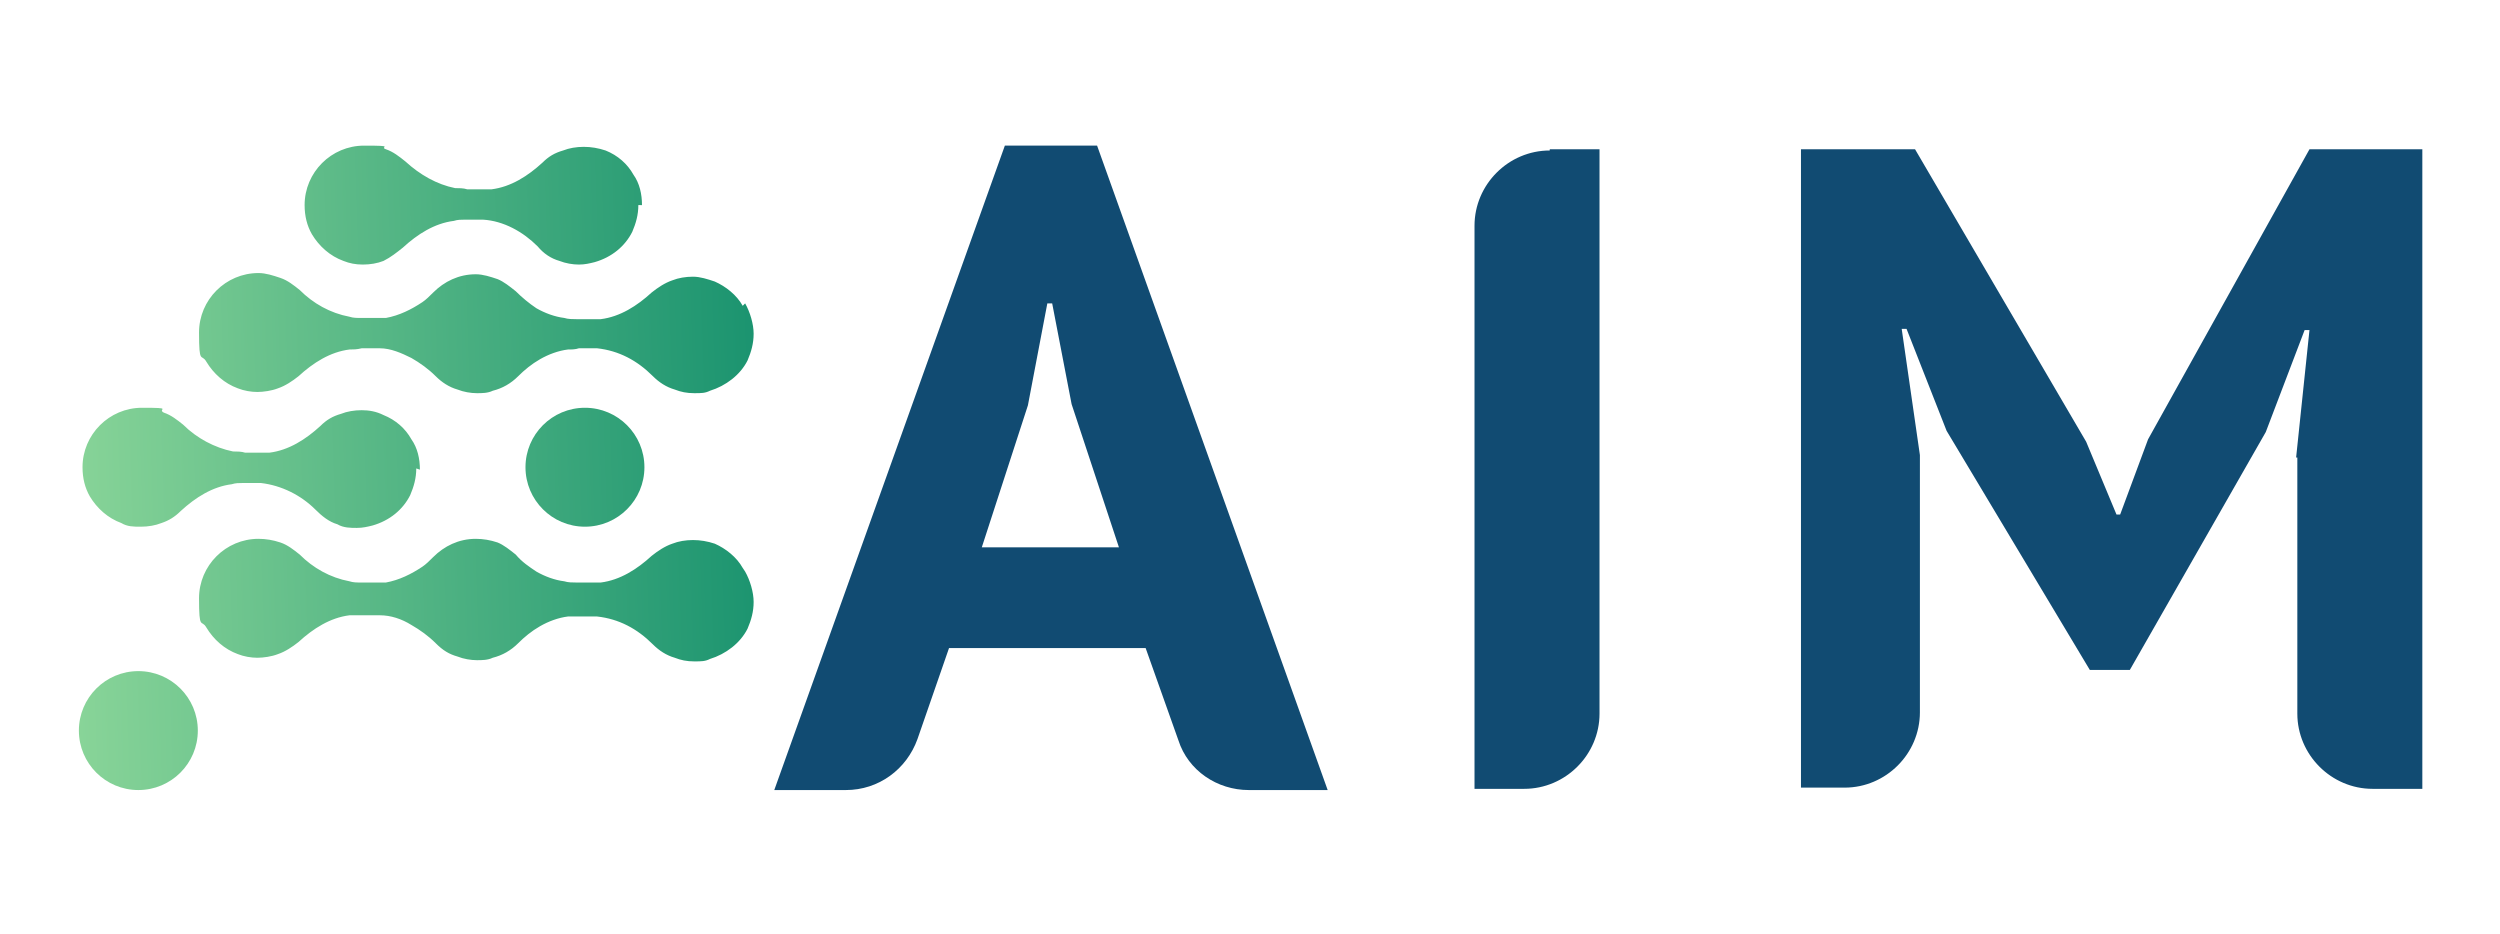
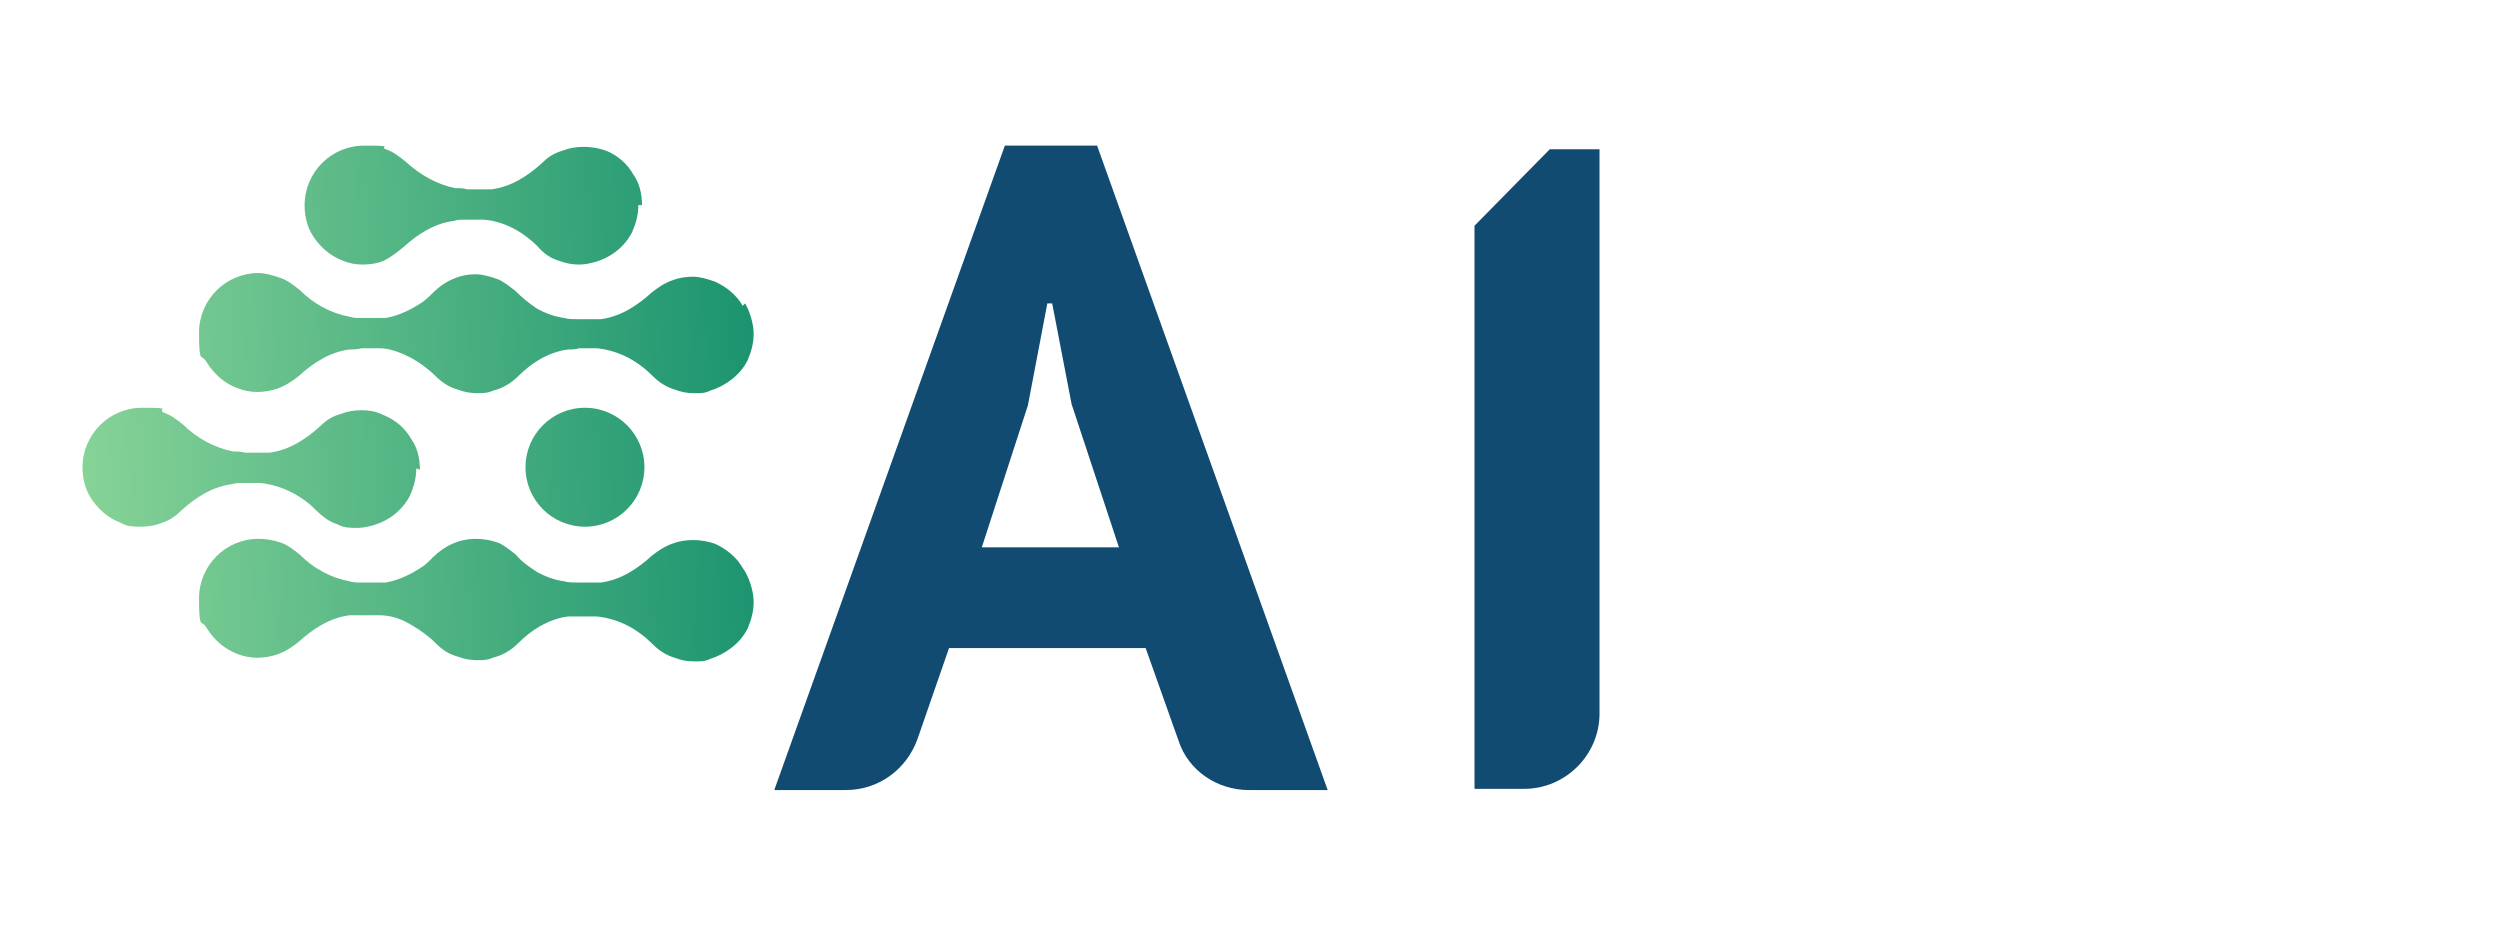
<svg xmlns="http://www.w3.org/2000/svg" id="Layer_1" data-name="Layer 1" version="1.1" viewBox="0 0 206 77">
  <defs>
    <style>
      .cls-1 {
        fill: url(#Degradado_sin_nombre_5);
      }

      .cls-1, .cls-2, .cls-3, .cls-4, .cls-5, .cls-6, .cls-7 {
        stroke-width: 0px;
      }

      .cls-2 {
        fill: url(#Degradado_sin_nombre_4);
      }

      .cls-3 {
        fill: url(#Degradado_sin_nombre_3);
      }

      .cls-4 {
        fill: url(#Degradado_sin_nombre_2);
      }

      .cls-5 {
        fill: url(#Degradado_sin_nombre_6);
      }

      .cls-6 {
        fill: url(#Degradado_sin_nombre);
      }

      .cls-7 {
        fill: #114b72;
      }
    </style>
    <linearGradient id="Degradado_sin_nombre" data-name="Degradado sin nombre" x1="5.2" y1="60" x2="62.4" y2="61.9" gradientTransform="translate(0 78) scale(1 -1)" gradientUnits="userSpaceOnUse">
      <stop offset="0" stop-color="#88d498" />
      <stop offset="1" stop-color="#1a936f" />
    </linearGradient>
    <linearGradient id="Degradado_sin_nombre_2" data-name="Degradado sin nombre 2" x1="5.9" y1="38.9" x2="63.1" y2="40.8" gradientTransform="translate(0 78) scale(1 -1)" gradientUnits="userSpaceOnUse">
      <stop offset="0" stop-color="#88d498" />
      <stop offset="1" stop-color="#1a936f" />
    </linearGradient>
    <linearGradient id="Degradado_sin_nombre_3" data-name="Degradado sin nombre 3" x1="5.6" y1="49.2" x2="62.7" y2="51.1" gradientTransform="translate(0 78) scale(1 -1)" gradientUnits="userSpaceOnUse">
      <stop offset="0" stop-color="#88d498" />
      <stop offset="1" stop-color="#1a936f" />
    </linearGradient>
    <linearGradient id="Degradado_sin_nombre_4" data-name="Degradado sin nombre 4" x1="6.3" y1="27.6" x2="63.5" y2="29.5" gradientTransform="translate(0 78) scale(1 -1)" gradientUnits="userSpaceOnUse">
      <stop offset="0" stop-color="#88d498" />
      <stop offset="1" stop-color="#1a936f" />
    </linearGradient>
    <linearGradient id="Degradado_sin_nombre_5" data-name="Degradado sin nombre 5" x1="6" y1="38.1" x2="63.1" y2="40" gradientTransform="translate(0 78) scale(1 -1)" gradientUnits="userSpaceOnUse">
      <stop offset="0" stop-color="#88d498" />
      <stop offset="1" stop-color="#1a936f" />
    </linearGradient>
    <linearGradient id="Degradado_sin_nombre_6" data-name="Degradado sin nombre 6" x1="6.6" y1="17.7" x2="63.8" y2="19.6" gradientTransform="translate(0 78) scale(1 -1)" gradientUnits="userSpaceOnUse">
      <stop offset="0" stop-color="#88d498" />
      <stop offset="1" stop-color="#1a936f" />
    </linearGradient>
  </defs>
  <g>
    <path class="cls-7" d="M94.4,53.4h-16.2l-2.6,7.5c-.9,2.5-3.2,4.2-5.9,4.2h-5.9l19-53.1h7.6l19,53.1h-6.5c-2.6,0-5-1.6-5.8-4.1,0,0-2.7-7.6-2.7-7.6ZM80.9,45.1h11.3l-3.9-11.8-1.6-8.3h-.4l-1.6,8.4-3.8,11.7h0Z" />
-     <path class="cls-7" d="M127.7,12.3h4.1v46.5c0,3.4-2.8,6.2-6.2,6.2h-4.1V18.6c0-3.4,2.8-6.2,6.2-6.2Z" />
-     <path class="cls-7" d="M189.2,37.7l1.1-10.5h-.4l-3.2,8.4-11.2,19.6h-3.3l-11.8-19.7-3.3-8.4h-.4l1.5,10.4v21.2c0,3.4-2.8,6.2-6.2,6.2h-3.6V12.3h9.4l14.1,24.1,2.5,6h.3l2.3-6.2,13.3-23.9h9.3v52.7h-4.1c-3.4,0-6.2-2.8-6.2-6.2v-21.1h0Z" />
+     <path class="cls-7" d="M127.7,12.3h4.1v46.5c0,3.4-2.8,6.2-6.2,6.2h-4.1V18.6Z" />
  </g>
  <path class="cls-6" d="M52.6,16.9c0,.8-.2,1.5-.5,2.2-.6,1.2-1.7,2.1-3.1,2.5-.4.1-.8.2-1.3.2s-1.1-.1-1.6-.3c-.7-.2-1.3-.6-1.8-1.2-1.2-1.2-2.8-2.1-4.5-2.2-.2,0-.3,0-.5,0-.2,0-.3,0-.5,0s-.4,0-.5,0c-.3,0-.6,0-.9.1-1.6.2-3,1.1-4.2,2.2-.5.4-1,.8-1.6,1.1-.5.2-1.1.3-1.7.3s-1.1-.1-1.6-.3c-1.1-.4-2-1.2-2.6-2.2-.4-.7-.6-1.5-.6-2.4,0-2.7,2.2-4.9,4.9-4.9s1.2.1,1.8.3c.6.2,1.1.6,1.6,1,1.2,1.1,2.6,1.9,4.1,2.2.3,0,.7,0,1,.1.2,0,.4,0,.5,0s.3,0,.5,0c.3,0,.6,0,1,0,1.6-.2,3-1.1,4.2-2.2.5-.5,1-.8,1.7-1,.5-.2,1.1-.3,1.7-.3s1.2.1,1.8.3c1,.4,1.8,1.1,2.3,2,.5.7.7,1.6.7,2.5h0Z" />
  <path class="cls-4" d="M34.3,38.6c0,.8-.2,1.5-.5,2.2-.6,1.2-1.7,2.1-3.1,2.5-.4.1-.8.2-1.3.2s-1.1,0-1.6-.3c-.7-.2-1.3-.7-1.8-1.2-1.2-1.2-2.8-2-4.5-2.2-.2,0-.3,0-.5,0-.2,0-.3,0-.5,0s-.4,0-.5,0c-.3,0-.6,0-.9.1-1.6.2-3,1.1-4.2,2.2-.5.5-1,.8-1.6,1-.5.2-1.1.3-1.7.3s-1.1,0-1.6-.3c-1.1-.4-2-1.2-2.6-2.2-.4-.7-.6-1.5-.6-2.4,0-2.7,2.2-4.9,4.9-4.9s1.2.1,1.8.4c.6.2,1.1.6,1.6,1,1.1,1.1,2.6,1.9,4.1,2.2.3,0,.7,0,1,.1.2,0,.4,0,.5,0s.3,0,.5,0c.3,0,.6,0,1,0,1.6-.2,3-1.1,4.2-2.2.5-.5,1-.8,1.7-1,.5-.2,1.1-.3,1.7-.3s1.2.1,1.8.4c1,.4,1.8,1.1,2.3,2,.5.7.7,1.6.7,2.5h0Z" />
  <path class="cls-3" d="M61.2,25.2c-.5-.9-1.4-1.6-2.3-2-.6-.2-1.2-.4-1.8-.4s-1.2.1-1.7.3c-.6.2-1.2.6-1.7,1-1.2,1.1-2.6,2-4.2,2.2-.3,0-.6,0-1,0-.2,0-.3,0-.5,0s-.4,0-.5,0c-.3,0-.7,0-1-.1-.8-.1-1.6-.4-2.3-.8-.6-.4-1.2-.9-1.7-1.4-.5-.4-1-.8-1.5-1-.6-.2-1.2-.4-1.8-.4h0c-1.4,0-2.6.6-3.5,1.5-.3.3-.6.6-.9.8-.9.6-1.9,1.1-3,1.3-.3,0-.6,0-1,0-.2,0-.3,0-.5,0s-.4,0-.5,0c-.4,0-.7,0-1-.1-1.6-.3-3-1.1-4.1-2.2-.5-.4-1-.8-1.6-1-.6-.2-1.2-.4-1.8-.4-2.7,0-4.9,2.2-4.9,4.9s.2,1.7.6,2.4c.6,1,1.5,1.8,2.6,2.2.5.2,1.1.3,1.6.3s1.2-.1,1.7-.3c.6-.2,1.2-.6,1.7-1,1.2-1.1,2.6-2,4.2-2.2.3,0,.6,0,1-.1.2,0,.4,0,.5,0s.3,0,.5,0c.2,0,.3,0,.5,0,.9,0,1.8.4,2.6.8.7.4,1.4.9,2,1.5.5.5,1.1.9,1.8,1.1.5.2,1.1.3,1.6.3h0c.4,0,.9,0,1.3-.2.8-.2,1.5-.6,2.1-1.2.5-.5,1.1-1,1.8-1.4.7-.4,1.5-.7,2.3-.8.3,0,.6,0,.9-.1.2,0,.4,0,.5,0s.3,0,.5,0c.2,0,.3,0,.5,0,1.8.2,3.3,1,4.6,2.3.5.5,1.1.9,1.8,1.1.5.2,1,.3,1.6.3s.9,0,1.3-.2c1.3-.4,2.5-1.3,3.1-2.5.3-.7.5-1.4.5-2.2s-.3-1.8-.7-2.5h0Z" />
  <path class="cls-2" d="M61.2,46.8c-.5-.9-1.4-1.6-2.3-2-.6-.2-1.2-.3-1.8-.3s-1.2.1-1.7.3c-.6.2-1.2.6-1.7,1-1.2,1.1-2.6,2-4.2,2.2-.3,0-.6,0-1,0-.2,0-.3,0-.5,0s-.4,0-.5,0c-.3,0-.7,0-1-.1-.8-.1-1.6-.4-2.3-.8-.6-.4-1.2-.8-1.7-1.4-.5-.4-1-.8-1.5-1-.6-.2-1.2-.3-1.8-.3h0c-1.4,0-2.6.6-3.5,1.5-.3.3-.6.6-.9.8-.9.6-1.9,1.1-3,1.3-.3,0-.6,0-1,0-.2,0-.3,0-.5,0s-.4,0-.5,0c-.4,0-.7,0-1-.1-1.6-.3-3-1.1-4.1-2.2-.5-.4-1-.8-1.6-1-.6-.2-1.2-.3-1.8-.3-2.7,0-4.9,2.2-4.9,4.9s.2,1.7.6,2.4c.6,1,1.5,1.8,2.6,2.2.5.2,1.1.3,1.6.3s1.2-.1,1.7-.3c.6-.2,1.2-.6,1.7-1,1.2-1.1,2.6-2,4.2-2.2.3,0,.6,0,1,0,.2,0,.4,0,.5,0s.3,0,.5,0c.2,0,.3,0,.5,0,.9,0,1.8.3,2.6.8.7.4,1.4.9,2,1.5s1.1.9,1.8,1.1c.5.2,1.1.3,1.6.3h0c.4,0,.9,0,1.3-.2.8-.2,1.5-.6,2.1-1.2.5-.5,1.1-1,1.8-1.4.7-.4,1.5-.7,2.3-.8.3,0,.6,0,.9,0,.2,0,.4,0,.5,0s.3,0,.5,0c.2,0,.3,0,.5,0,1.8.2,3.3,1,4.6,2.3.5.5,1.1.9,1.8,1.1.5.2,1,.3,1.6.3s.9,0,1.3-.2c1.3-.4,2.5-1.3,3.1-2.5.3-.7.5-1.4.5-2.2s-.3-1.8-.7-2.5h0Z" />
  <circle class="cls-1" cx="48.2" cy="38.5" r="4.9" />
-   <circle class="cls-5" cx="11.4" cy="60.2" r="4.9" />
</svg>